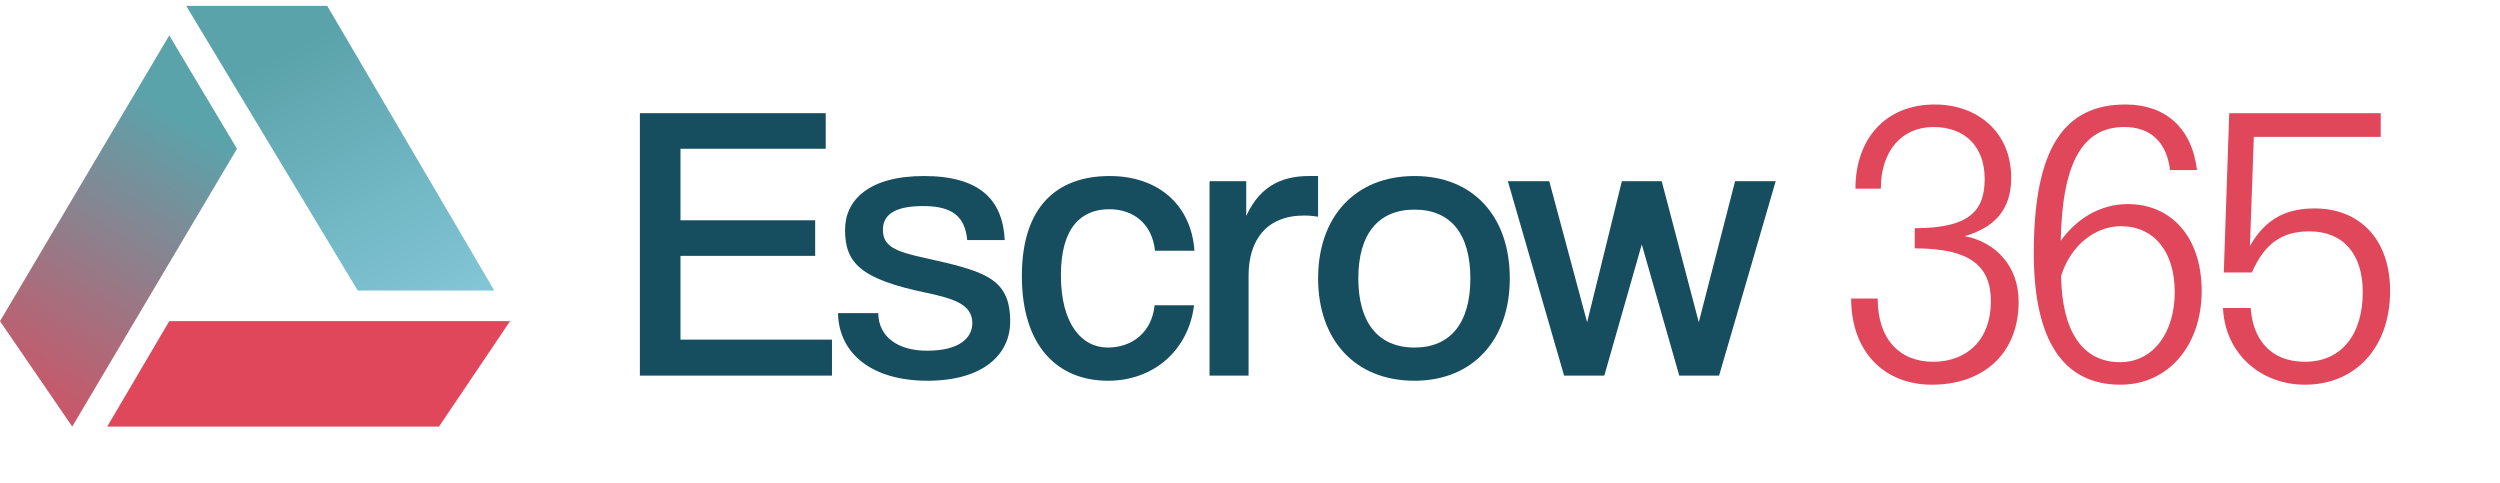
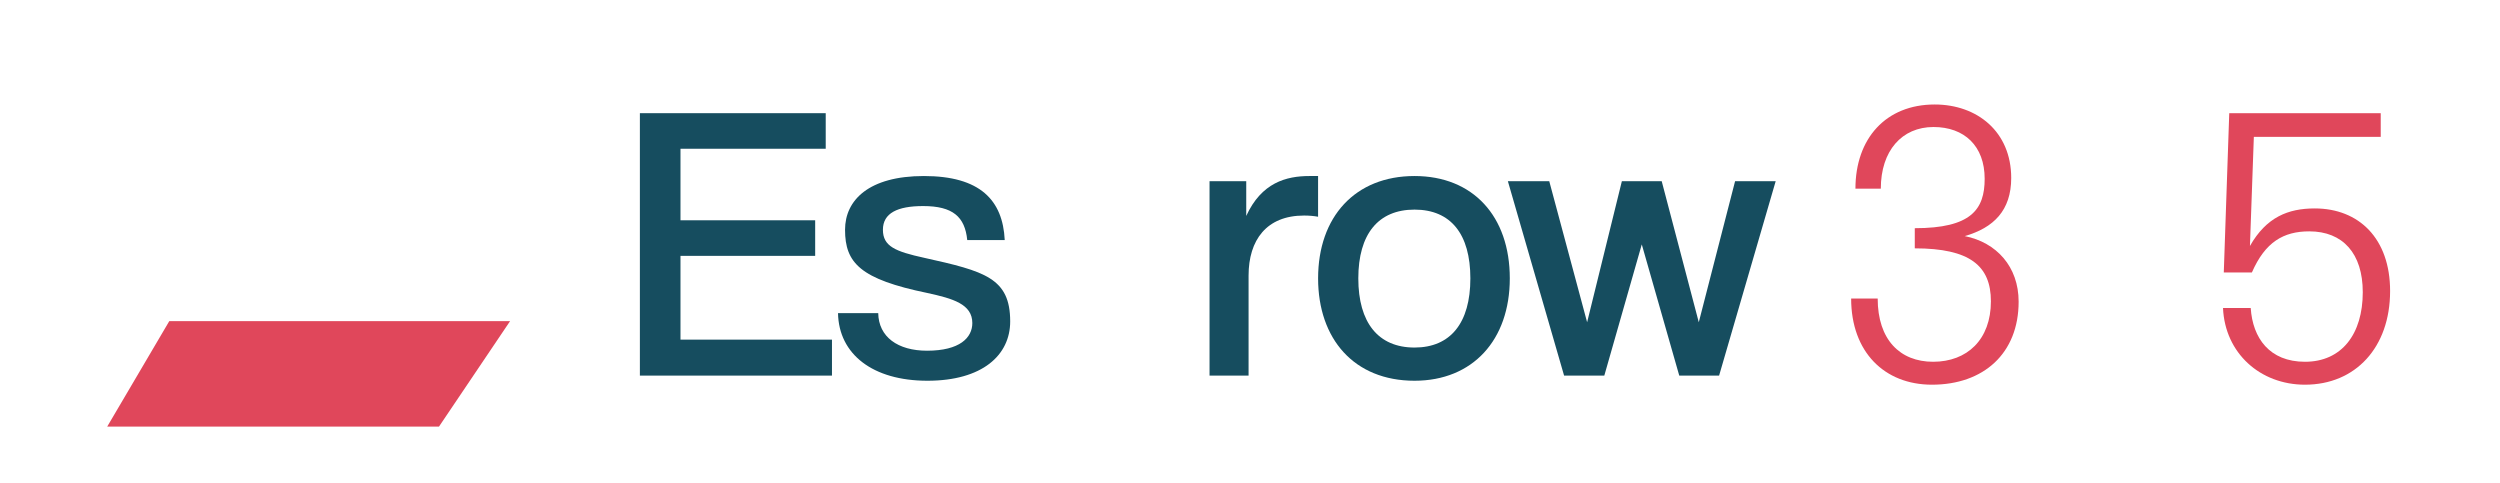
<svg xmlns="http://www.w3.org/2000/svg" width="212" height="41" viewBox="0 0 212 41" fill="none">
  <path d="M162.373 21.06V19.351C167.141 19.351 168.3 17.775 168.3 15.161C168.3 12.38 166.578 10.771 163.962 10.771C161.281 10.771 159.493 12.782 159.493 15.999H157.341C157.341 11.743 159.923 8.861 164.062 8.861C167.671 8.861 170.551 11.173 170.551 15.094C170.551 17.843 169.061 19.317 166.611 20.021C169.293 20.557 171.18 22.601 171.18 25.584C171.18 29.974 168.2 32.622 163.83 32.622C159.791 32.622 156.977 29.84 156.977 25.316H159.228C159.228 28.801 161.115 30.678 163.929 30.678C166.81 30.678 168.829 28.801 168.829 25.551C168.829 22.534 167.041 21.06 162.373 21.06Z" fill="#E0475B" />
-   <path d="M186.305 14.424H184.02C183.722 11.978 182.298 10.771 180.146 10.771C176.637 10.771 174.882 13.72 174.75 20.423C176.041 18.613 178.028 17.306 180.444 17.306C184.086 17.306 186.702 20.054 186.702 24.679C186.702 29.237 183.921 32.622 179.815 32.622C174.915 32.622 172.465 28.801 172.465 21.462C172.465 12.547 175.048 8.861 180.246 8.861C183.623 8.861 185.874 10.838 186.305 14.424ZM174.783 23.406C174.849 28.064 176.571 30.712 179.782 30.712C182.63 30.712 184.417 28.165 184.417 24.78C184.417 21.294 182.63 19.183 179.848 19.183C177.597 19.183 175.544 20.892 174.783 23.406Z" fill="#E0475B" />
  <path d="M188.511 26.12H190.861C191.027 28.667 192.451 30.678 195.463 30.678C198.576 30.678 200.363 28.332 200.363 24.78C200.363 21.495 198.675 19.619 195.828 19.619C193.642 19.619 192.086 20.523 190.961 23.104H188.577L189.04 9.598H201.886V11.609H191.126L190.795 20.859C192.186 18.412 194.04 17.675 196.291 17.675C200.032 17.675 202.681 20.222 202.681 24.679C202.681 29.472 199.734 32.622 195.463 32.622C191.656 32.622 188.676 29.941 188.511 26.12Z" fill="#E0475B" />
  <path d="M70.551 31.851H54.262V9.598H70.021V12.614H57.705V18.68H69.127V21.697H57.705V28.801H70.551V31.851Z" fill="#164D5F" />
  <path d="M85.201 20.356H82.022C81.824 18.379 80.797 17.474 78.281 17.474C76.096 17.474 74.871 18.077 74.871 19.485C74.871 20.892 75.931 21.328 78.381 21.864C83.512 23.004 85.664 23.573 85.664 27.26C85.664 30.108 83.314 32.287 78.645 32.287C74.01 32.287 71.13 30.041 71.064 26.556H74.474C74.507 28.567 76.129 29.74 78.612 29.74C81.394 29.74 82.453 28.634 82.453 27.394C82.453 25.785 80.797 25.316 78.645 24.847C72.951 23.674 71.66 22.3 71.66 19.485C71.66 16.971 73.679 14.927 78.347 14.927C83.115 14.927 85.035 16.971 85.201 20.356Z" fill="#164D5F" />
-   <path d="M97.911 25.886H101.255C100.791 29.706 97.812 32.287 93.971 32.287C89.634 32.287 86.654 29.304 86.654 23.406C86.654 17.507 89.634 14.927 94.103 14.927C98.209 14.927 101.023 17.373 101.288 21.261H97.944C97.712 19.015 96.156 17.742 94.07 17.742C91.72 17.742 89.965 19.25 89.965 23.339C89.965 27.461 91.72 29.472 93.938 29.472C96.024 29.472 97.679 28.165 97.911 25.886Z" fill="#164D5F" />
  <path d="M105.879 31.851H102.569V15.363H105.681V18.312C106.972 15.496 109.058 14.927 111.044 14.927H111.773V18.379C111.408 18.312 111.011 18.278 110.581 18.278C107.402 18.278 105.879 20.356 105.879 23.372V31.851Z" fill="#164D5F" />
  <path d="M119.952 29.472C122.998 29.472 124.687 27.394 124.687 23.607C124.687 19.853 123.032 17.775 119.952 17.775C116.873 17.775 115.185 19.853 115.185 23.607C115.185 27.36 116.873 29.472 119.952 29.472ZM119.952 32.287C114.821 32.287 111.775 28.734 111.775 23.607C111.775 18.379 114.92 14.927 119.952 14.927C124.919 14.927 128.031 18.345 128.031 23.607C128.031 28.835 124.886 32.287 119.952 32.287Z" fill="#164D5F" />
  <path d="M145.779 31.851H142.401L139.223 20.725L136.045 31.851H132.635L127.867 15.363H131.376L134.588 27.327L137.535 15.363H140.912L144.057 27.327L147.136 15.363H150.579L145.779 31.851Z" fill="#164D5F" />
  <path d="M14.354 27.233H43.254L37.226 36.176H9.091L14.354 27.233Z" fill="#E0475B" />
-   <path d="M27.751 0.5H15.789L30.335 24.636H41.914L27.751 0.5Z" fill="url(#paint0_linear_18_46180)" />
-   <path d="M0 27.233L14.354 3L20.096 12.616L6.125 36.175L0 27.233Z" fill="url(#paint1_linear_18_46180)" />
  <defs>
    <linearGradient id="paint0_linear_18_46180" x1="24.564" y1="4.284" x2="40.626" y2="36.019" gradientUnits="userSpaceOnUse">
      <stop stop-color="#5BA3AB" />
      <stop offset="1" stop-color="#92D3E7" />
    </linearGradient>
    <linearGradient id="paint1_linear_18_46180" x1="15.753" y1="10.23" x2="-1.366" y2="37.611" gradientUnits="userSpaceOnUse">
      <stop stop-color="#5BA3AB" />
      <stop offset="1" stop-color="#E0475B" />
    </linearGradient>
  </defs>
</svg>